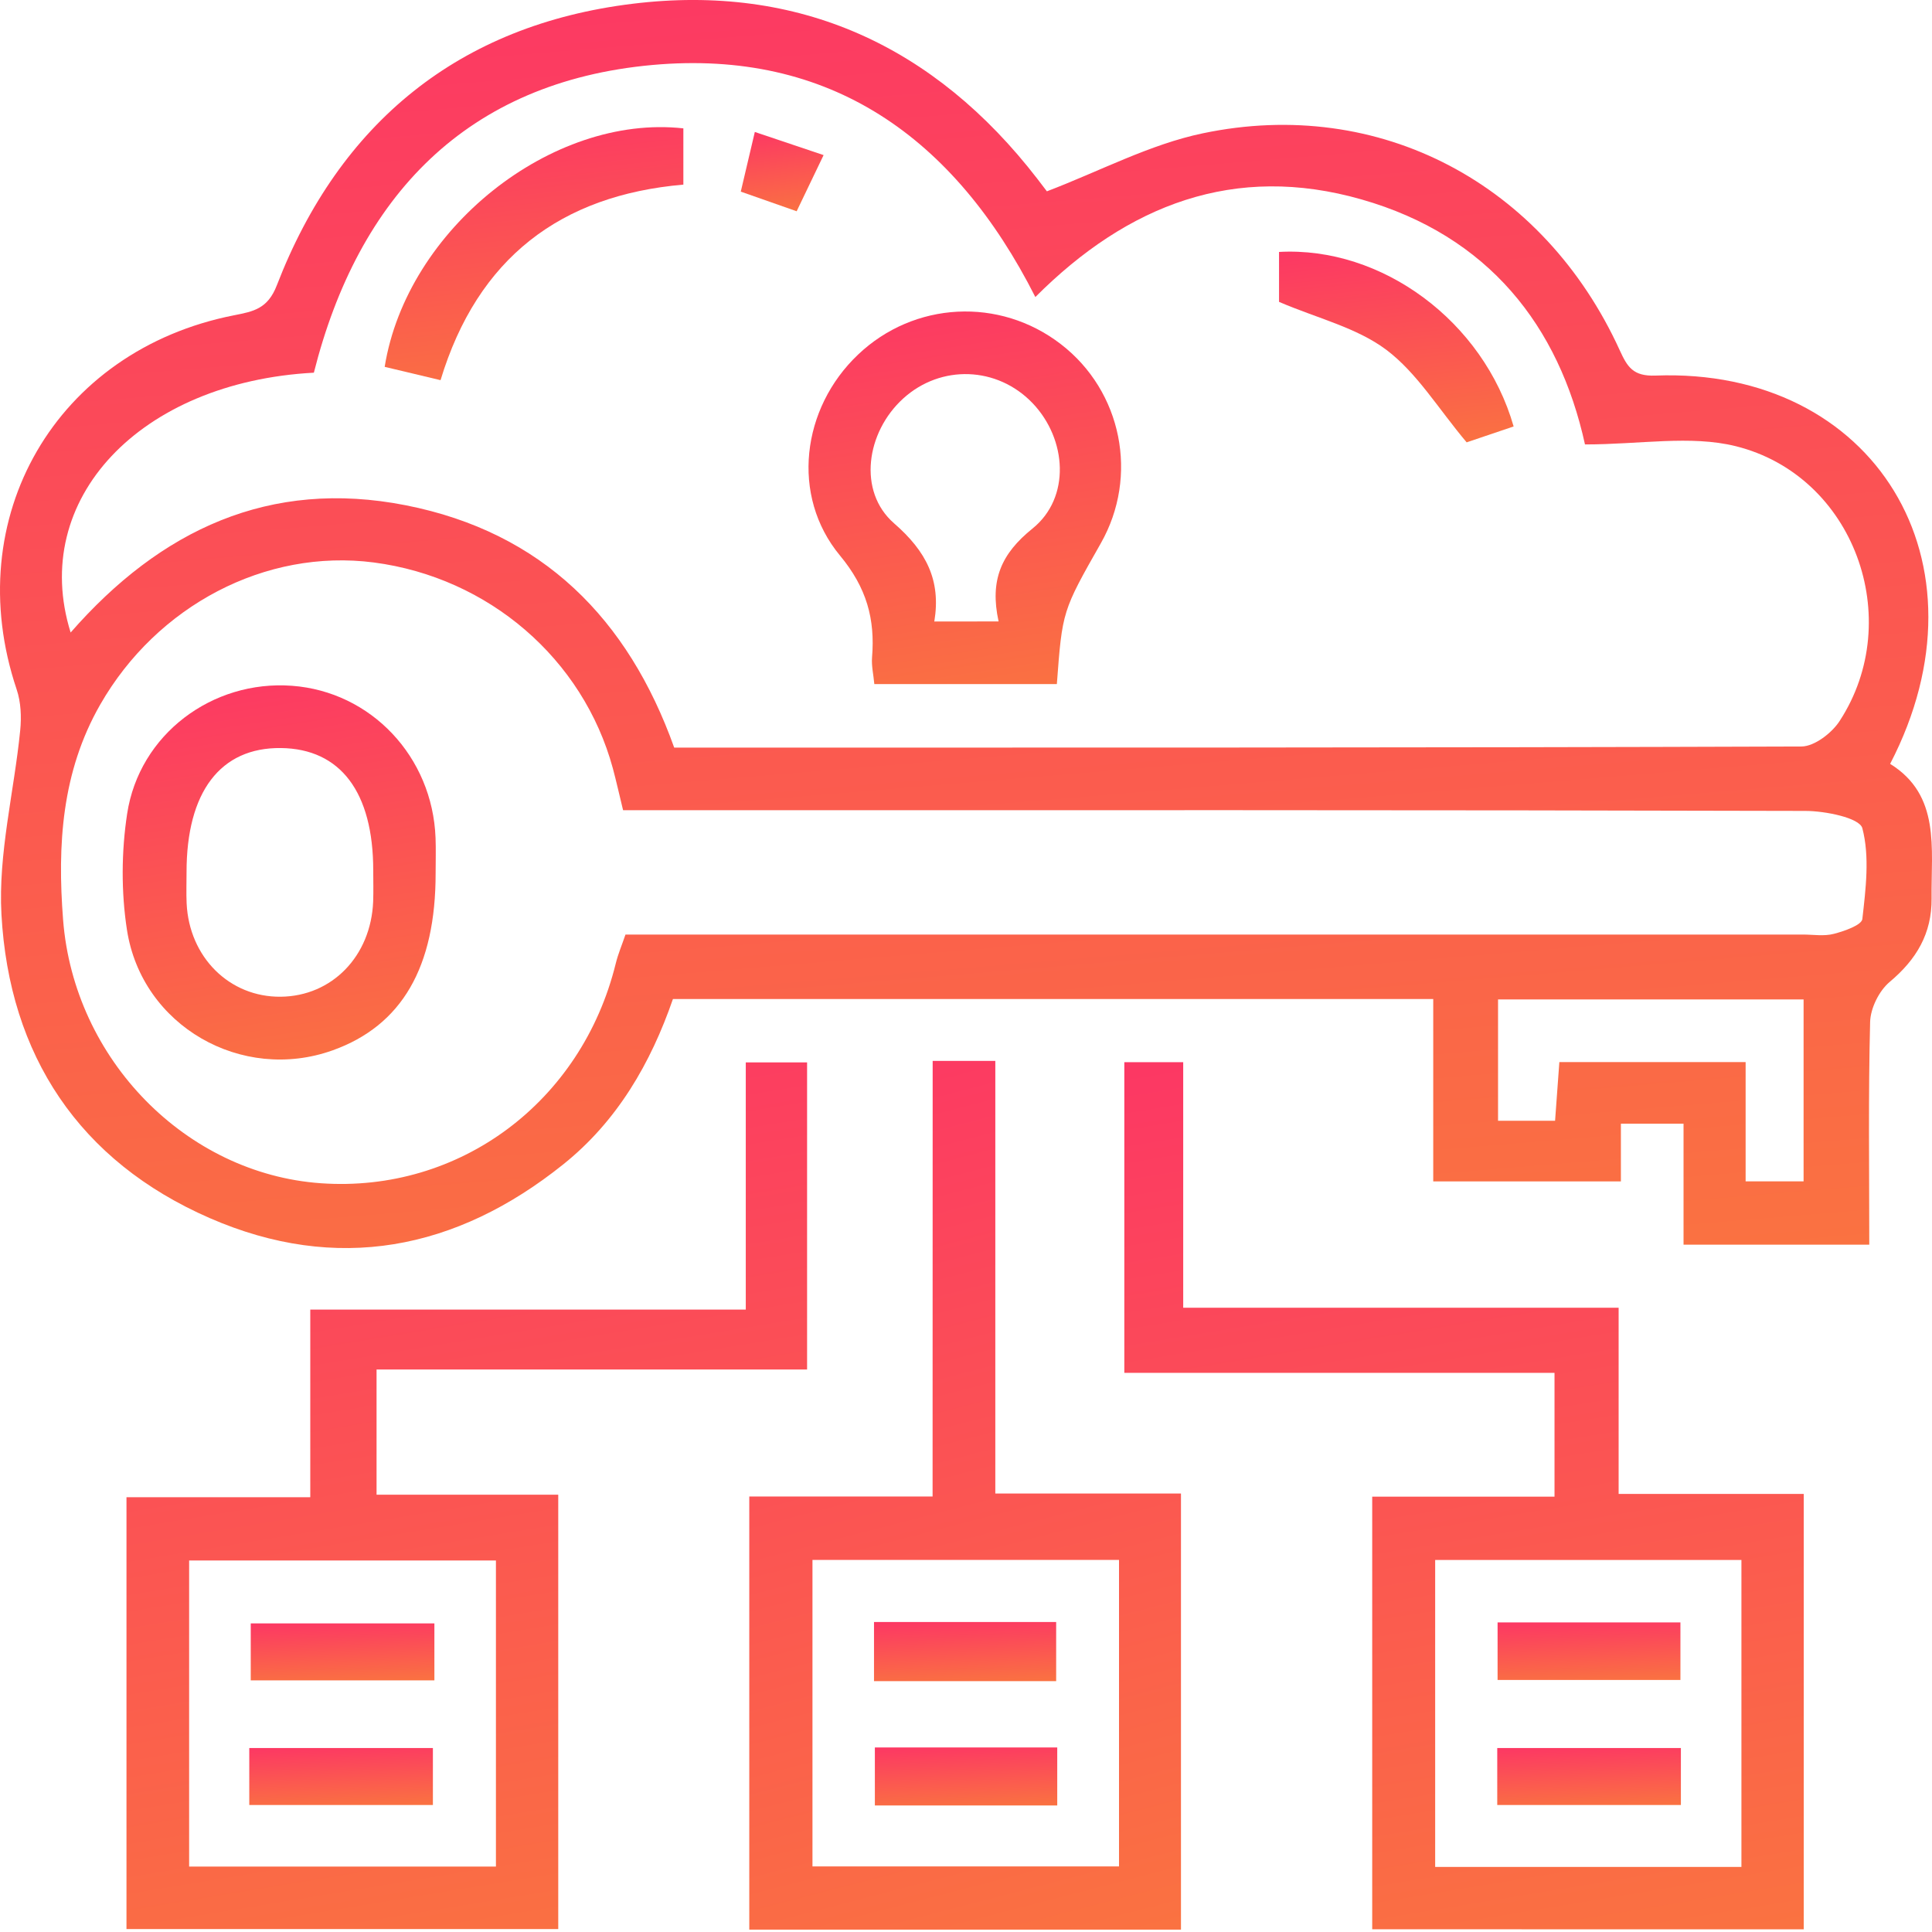
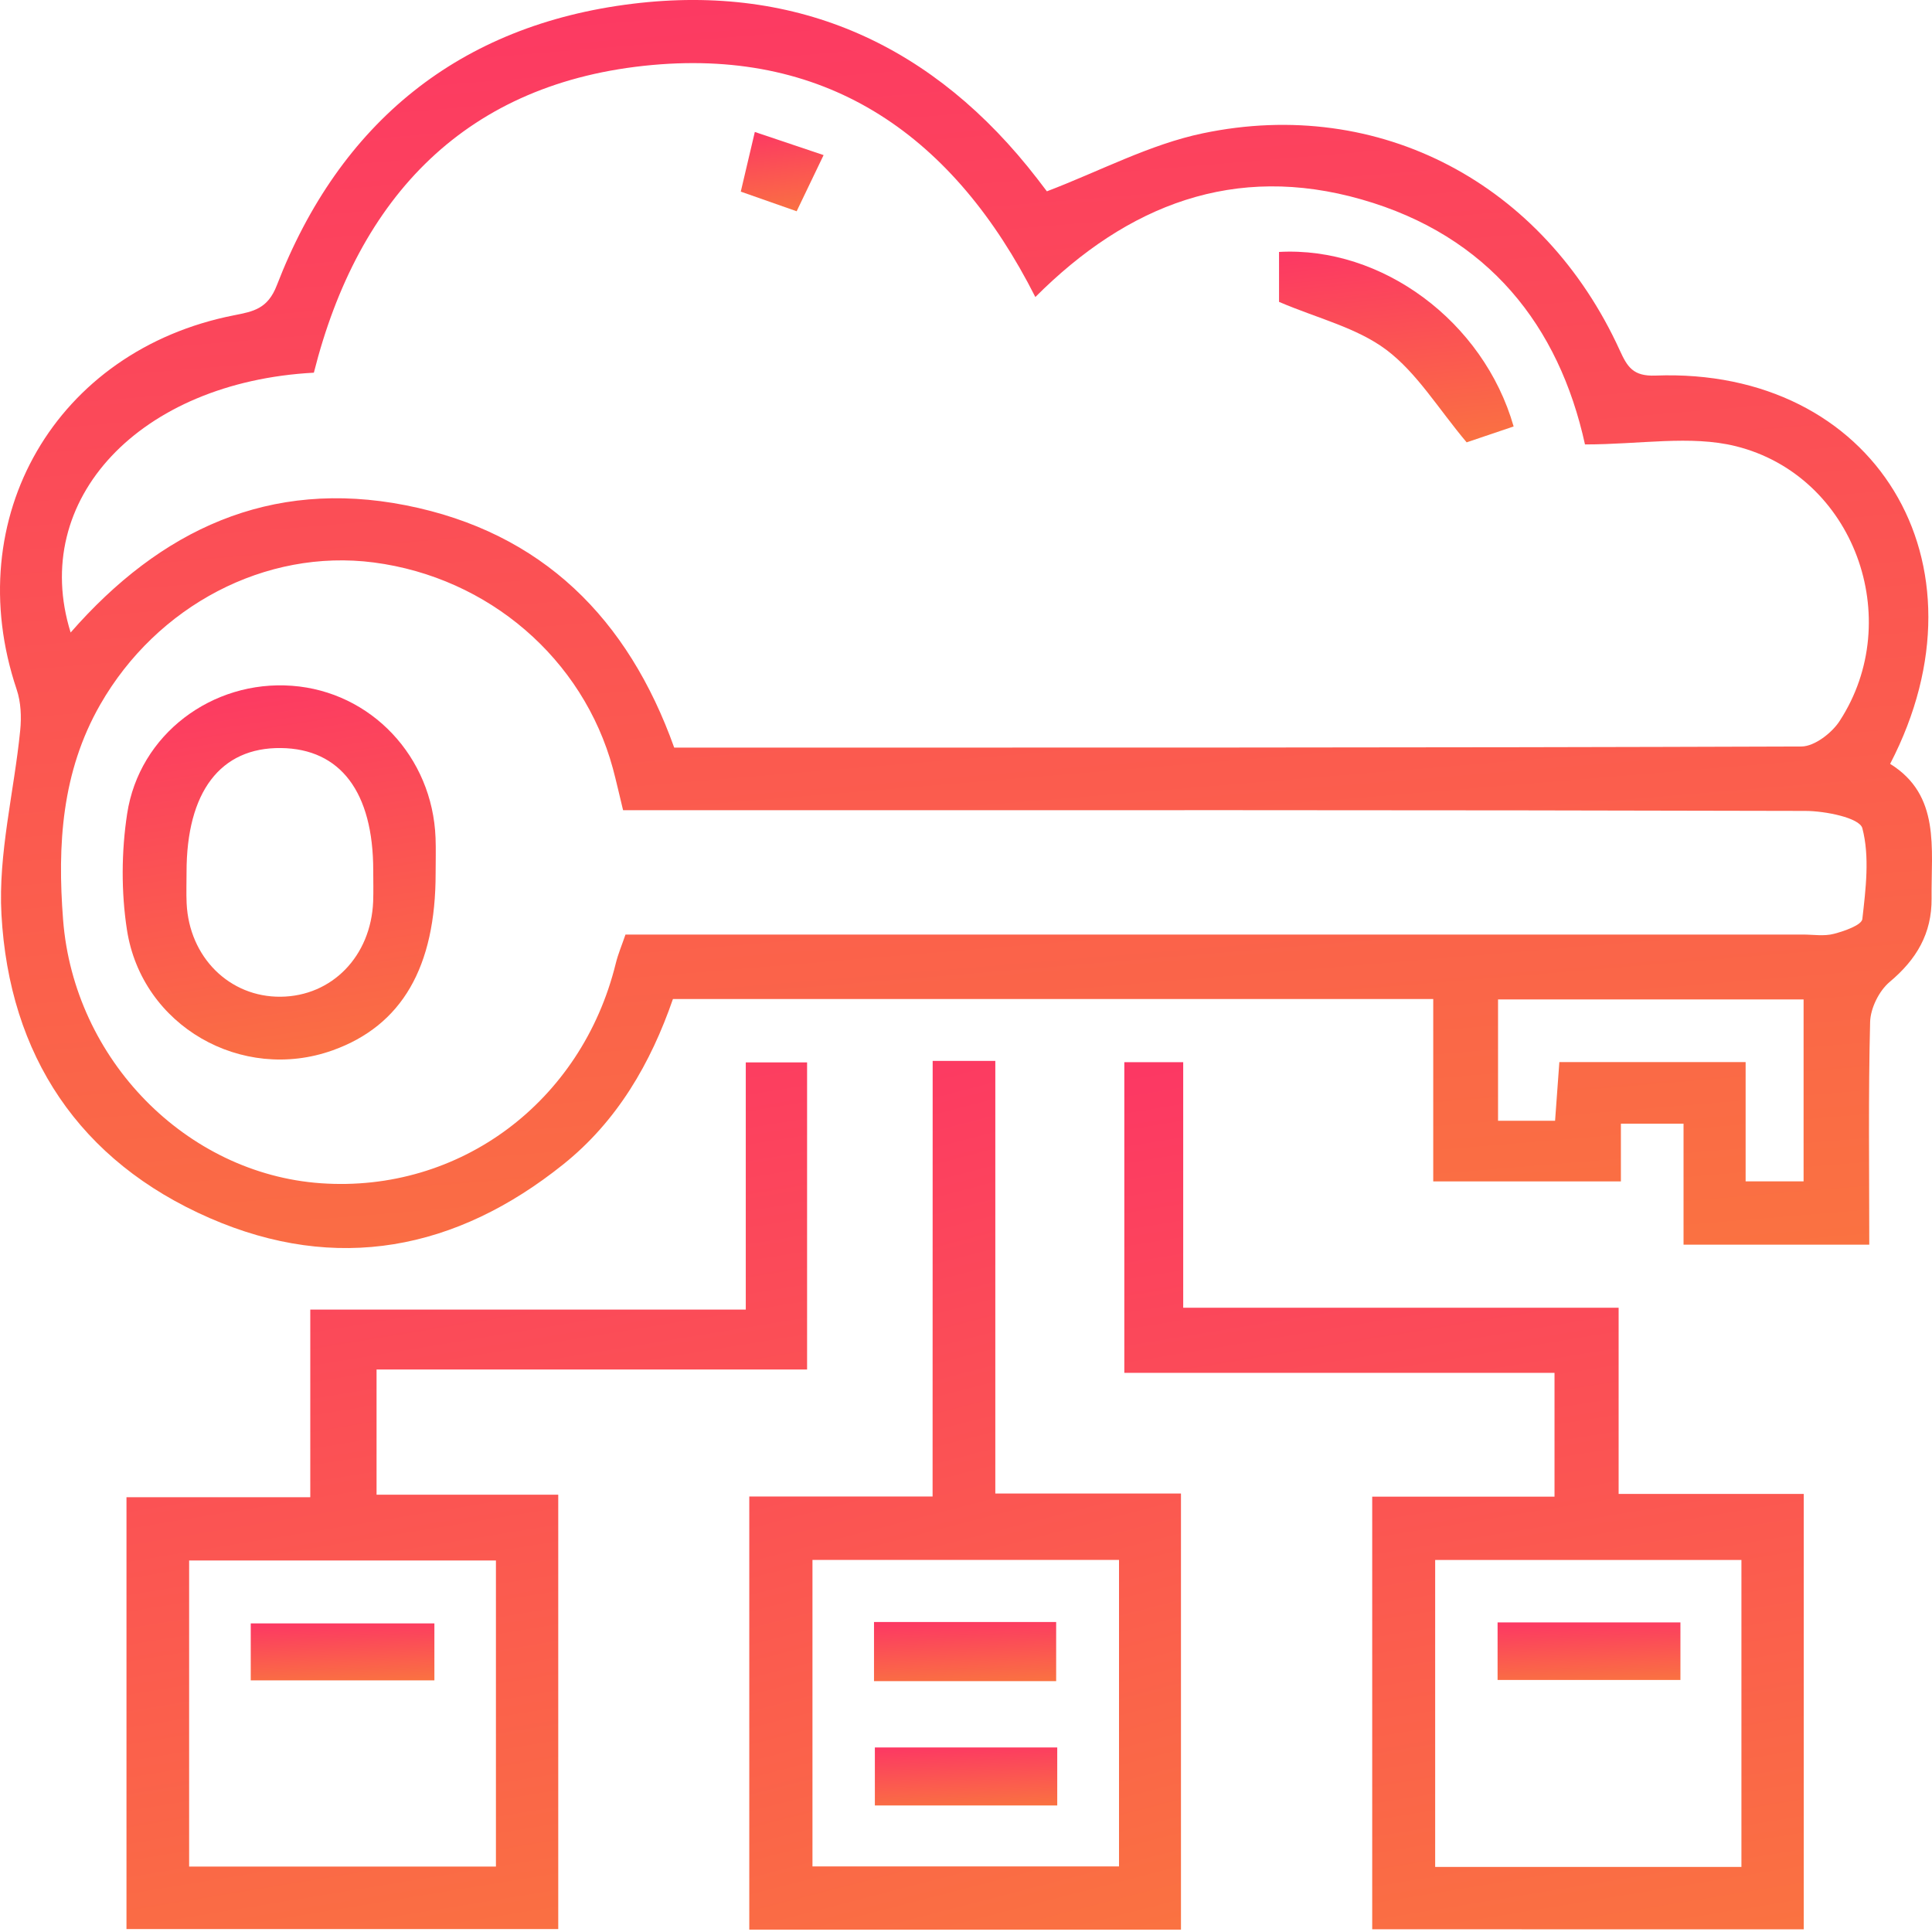
<svg xmlns="http://www.w3.org/2000/svg" width="75" height="75" viewBox="0 0 75 75" fill="none">
  <path d="M65.355 43.622C64.399 43.622 63.712 43.622 62.923 43.622C62.923 44.381 62.923 45.071 62.923 45.863C60.483 45.863 58.145 45.863 55.638 45.863C55.638 43.523 55.638 41.188 55.638 38.783C45.715 38.783 35.958 38.783 26.123 38.783C25.261 41.275 23.961 43.523 21.865 45.201C17.703 48.537 13.067 49.432 8.146 47.288C3.078 45.08 0.356 40.967 0.056 35.496C-0.074 33.134 0.549 30.733 0.785 28.346C0.837 27.826 0.812 27.252 0.646 26.762C-1.592 20.105 2.167 13.6 9.087 12.239C9.837 12.091 10.394 11.991 10.747 11.074C13.191 4.748 17.84 0.97 24.55 0.147C31.004 -0.645 36.282 1.775 40.268 6.94C40.419 7.137 40.57 7.336 40.64 7.427C42.703 6.641 44.638 5.603 46.698 5.174C53.56 3.737 59.929 7.134 62.878 13.597C63.171 14.238 63.392 14.613 64.263 14.58C72.752 14.256 77.437 21.826 73.375 29.653C75.338 30.872 74.963 32.925 74.984 34.876C74.996 36.24 74.397 37.247 73.357 38.118C72.946 38.463 72.613 39.137 72.598 39.672C72.525 42.528 72.565 45.389 72.565 48.319C70.118 48.319 67.82 48.319 65.355 48.319C65.355 46.792 65.355 45.261 65.355 43.622ZM61.529 17.253C60.522 12.662 57.788 9.151 52.855 7.742C47.938 6.335 43.779 7.938 40.192 11.531C37.047 5.313 32.205 1.902 25.331 2.522C18.112 3.175 13.911 7.624 12.184 14.468C5.437 14.828 1.13 19.385 2.742 24.554C6.229 20.568 10.469 18.575 15.753 19.615C21.06 20.662 24.387 24.025 26.172 29.021C40.827 29.021 55.38 29.03 69.934 28.979C70.436 28.975 71.11 28.458 71.412 27.992C73.995 24.034 71.972 18.46 67.378 17.32C65.624 16.887 63.667 17.253 61.529 17.253ZM24.188 31.452C24.03 30.802 23.921 30.312 23.791 29.828C22.633 25.57 18.965 22.416 14.51 21.835C10.309 21.291 6.093 23.507 3.891 27.351C2.391 29.97 2.225 32.813 2.449 35.702C2.869 41.139 7.236 45.564 12.45 45.933C17.84 46.314 22.579 42.782 23.903 37.404C23.994 37.032 24.148 36.672 24.281 36.279C24.965 36.279 25.567 36.279 26.169 36.279C40.773 36.279 55.38 36.279 69.985 36.279C70.387 36.279 70.811 36.352 71.189 36.252C71.597 36.146 72.268 35.913 72.296 35.677C72.429 34.504 72.586 33.255 72.296 32.151C72.19 31.749 70.856 31.48 70.082 31.48C55.426 31.44 40.77 31.452 26.114 31.452C25.506 31.452 24.904 31.452 24.188 31.452ZM60.368 43.507C60.422 42.742 60.48 41.98 60.534 41.23C62.987 41.23 65.322 41.23 67.765 41.23C67.765 42.836 67.765 44.33 67.765 45.86C68.6 45.86 69.32 45.86 70.015 45.86C70.015 43.429 70.015 41.094 70.015 38.798C65.984 38.798 62.073 38.798 58.154 38.798C58.154 40.419 58.154 41.95 58.154 43.507C58.913 43.507 59.563 43.507 60.368 43.507Z" fill="url(#paint0_linear_4_2969)" />
  <path d="M12.045 58.121C12.045 55.602 12.045 53.303 12.045 50.838C17.715 50.838 23.277 50.838 28.951 50.838C28.951 47.569 28.951 44.466 28.951 41.242C29.782 41.242 30.505 41.242 31.331 41.242C31.331 45.15 31.331 49.099 31.331 53.164C25.79 53.164 20.265 53.164 14.618 53.164C14.618 54.797 14.618 56.328 14.618 58.024C16.92 58.024 19.258 58.024 21.671 58.024C21.671 63.716 21.671 69.238 21.671 74.885C16.137 74.885 10.575 74.885 4.91 74.885C4.91 69.356 4.91 63.798 4.91 58.121C7.224 58.121 9.526 58.121 12.045 58.121ZM19.252 60.577C15.236 60.577 11.298 60.577 7.342 60.577C7.342 64.605 7.342 68.546 7.342 72.459C11.386 72.459 15.326 72.459 19.252 72.459C19.252 68.437 19.252 64.532 19.252 60.577Z" fill="url(#paint1_linear_4_2969)" />
  <path d="M53.269 74.894C53.269 69.263 53.269 63.737 53.269 58.1C55.634 58.1 57.936 58.1 60.346 58.1C60.346 56.461 60.346 54.936 60.346 53.294C54.818 53.294 49.295 53.294 43.646 53.294C43.646 49.235 43.646 45.289 43.646 41.233C44.32 41.233 45.04 41.233 45.932 41.233C45.932 44.366 45.932 47.512 45.932 50.766C51.618 50.766 57.144 50.766 62.835 50.766C62.835 53.209 62.835 55.547 62.835 57.994C65.3 57.994 67.599 57.994 70.021 57.994C70.021 63.667 70.021 69.226 70.021 74.897C64.508 74.894 58.946 74.894 53.269 74.894ZM55.713 60.559C55.713 64.641 55.713 68.546 55.713 72.474C59.739 72.474 63.679 72.474 67.602 72.474C67.602 68.434 67.602 64.496 67.602 60.559C63.588 60.559 59.684 60.559 55.713 60.559Z" fill="url(#paint2_linear_4_2969)" />
  <path d="M36.206 41.185C37.156 41.185 37.842 41.185 38.638 41.185C38.638 46.768 38.638 52.29 38.638 57.979C41.072 57.979 43.407 57.979 45.845 57.979C45.845 63.701 45.845 69.257 45.845 74.909C40.286 74.909 34.73 74.909 29.087 74.909C29.087 69.317 29.087 63.761 29.087 58.094C31.446 58.094 33.744 58.094 36.203 58.094C36.206 52.426 36.206 46.867 36.206 41.185ZM31.54 60.556C31.54 64.614 31.54 68.555 31.54 72.453C35.586 72.453 39.527 72.453 43.44 72.453C43.44 68.428 43.44 64.526 43.44 60.556C39.457 60.556 35.556 60.556 31.54 60.556Z" fill="url(#paint3_linear_4_2969)" />
-   <path d="M41.027 26.556C38.632 26.556 36.336 26.556 33.941 26.556C33.908 26.184 33.826 25.848 33.853 25.519C33.974 24.028 33.645 22.818 32.61 21.569C30.681 19.243 31.122 15.844 33.306 13.769C35.483 11.697 38.807 11.525 41.187 13.364C43.555 15.191 44.215 18.484 42.733 21.091C41.239 23.722 41.239 23.722 41.027 26.556ZM38.765 24.124C38.414 22.515 38.871 21.493 40.084 20.516C41.568 19.319 41.42 17.05 40.087 15.653C38.717 14.22 36.527 14.138 35.06 15.472C33.627 16.775 33.285 19.074 34.706 20.314C35.955 21.399 36.536 22.524 36.27 24.127C37.15 24.124 37.833 24.124 38.765 24.124Z" fill="url(#paint4_linear_4_2969)" />
-   <path d="M26.528 4.983C26.528 5.664 26.528 6.35 26.528 7.167C21.774 7.578 18.541 10.007 17.102 14.758C16.336 14.577 15.632 14.407 14.933 14.241C15.792 8.894 21.42 4.418 26.528 4.983Z" fill="url(#paint5_linear_4_2969)" />
  <path d="M49.652 11.719C49.652 11.238 49.652 10.506 49.652 9.78C53.645 9.559 57.591 12.475 58.759 16.555C58.081 16.784 57.395 17.017 56.935 17.172C55.834 15.865 55.011 14.48 53.82 13.582C52.668 12.717 51.14 12.357 49.652 11.719Z" fill="url(#paint6_linear_4_2969)" />
  <path d="M28.757 7.439C28.942 6.65 29.099 5.978 29.302 5.123C30.2 5.425 31.011 5.697 31.972 6.021C31.585 6.828 31.274 7.478 30.926 8.201C30.194 7.944 29.55 7.717 28.757 7.439Z" fill="url(#paint7_linear_4_2969)" />
  <path d="M16.911 33.884C16.917 37.543 15.598 39.812 12.916 40.773C9.39 42.035 5.509 39.836 4.929 36.101C4.702 34.631 4.711 33.067 4.935 31.595C5.404 28.504 8.243 26.393 11.334 26.622C14.404 26.849 16.79 29.375 16.908 32.529C16.926 32.98 16.911 33.433 16.911 33.884ZM7.242 33.863C7.242 34.265 7.227 34.667 7.245 35.066C7.342 37.162 8.912 38.714 10.899 38.693C12.889 38.671 14.401 37.117 14.486 34.997C14.501 34.595 14.489 34.192 14.489 33.793C14.489 30.751 13.218 29.066 10.905 29.039C8.555 29.012 7.239 30.742 7.242 33.863Z" fill="url(#paint8_linear_4_2969)" />
  <path d="M16.863 63.02C16.863 63.761 16.863 64.448 16.863 65.231C14.489 65.231 12.154 65.231 9.734 65.231C9.734 64.514 9.734 63.831 9.734 63.02C12.027 63.02 14.359 63.02 16.863 63.02Z" fill="url(#paint9_linear_4_2969)" />
-   <path d="M9.677 70.07C9.677 69.287 9.677 68.633 9.677 67.859C12.027 67.859 14.361 67.859 16.805 67.859C16.805 68.531 16.805 69.251 16.805 70.07C14.489 70.07 12.151 70.07 9.677 70.07Z" fill="url(#paint10_linear_4_2969)" />
  <path d="M65.234 62.981C65.234 63.731 65.234 64.418 65.234 65.216C62.908 65.216 60.573 65.216 58.136 65.216C58.136 64.508 58.136 63.788 58.136 62.981C60.492 62.981 62.83 62.981 65.234 62.981Z" fill="url(#paint11_linear_4_2969)" />
-   <path d="M65.252 67.859C65.252 68.6 65.252 69.287 65.252 70.07C62.878 70.07 60.543 70.07 58.123 70.07C58.123 69.353 58.123 68.67 58.123 67.859C60.416 67.859 62.748 67.859 65.252 67.859Z" fill="url(#paint12_linear_4_2969)" />
  <path d="M41 65.261C38.605 65.261 36.309 65.261 33.929 65.261C33.929 64.478 33.929 63.758 33.929 62.966C36.294 62.966 38.59 62.966 41 62.966C41 63.689 41 64.409 41 65.261Z" fill="url(#paint13_linear_4_2969)" />
  <path d="M41.042 67.835C41.042 68.639 41.042 69.326 41.042 70.088C38.677 70.088 36.379 70.088 33.962 70.088C33.962 69.383 33.962 68.664 33.962 67.835C36.258 67.835 38.595 67.835 41.042 67.835Z" fill="url(#paint14_linear_4_2969)" />
  <defs>
    <linearGradient id="paint0_linear_4_2969" x1="7.986" y1="-1.036" x2="12.516" y2="53.348" gradientUnits="userSpaceOnUse">
      <stop stop-color="#FC3764" />
      <stop offset="1" stop-color="#FA7241" />
    </linearGradient>
    <linearGradient id="paint1_linear_4_2969" x1="7.723" y1="40.523" x2="13.804" y2="77.55" gradientUnits="userSpaceOnUse">
      <stop stop-color="#FC3764" />
      <stop offset="1" stop-color="#FA7241" />
    </linearGradient>
    <linearGradient id="paint2_linear_4_2969" x1="46.454" y1="40.513" x2="52.552" y2="77.559" gradientUnits="userSpaceOnUse">
      <stop stop-color="#FC3764" />
      <stop offset="1" stop-color="#FA7241" />
    </linearGradient>
    <linearGradient id="paint3_linear_4_2969" x1="30.871" y1="40.464" x2="40.14" y2="76.176" gradientUnits="userSpaceOnUse">
      <stop stop-color="#FC3764" />
      <stop offset="1" stop-color="#FA7241" />
    </linearGradient>
    <linearGradient id="paint4_linear_4_2969" x1="32.678" y1="11.783" x2="35.133" y2="27.754" gradientUnits="userSpaceOnUse">
      <stop stop-color="#FC3764" />
      <stop offset="1" stop-color="#FA7241" />
    </linearGradient>
    <linearGradient id="paint5_linear_4_2969" x1="16.168" y1="4.725" x2="17.366" y2="15.697" gradientUnits="userSpaceOnUse">
      <stop stop-color="#FC3764" />
      <stop offset="1" stop-color="#FA7241" />
    </linearGradient>
    <linearGradient id="paint6_linear_4_2969" x1="50.622" y1="9.61" x2="51.49" y2="17.887" gradientUnits="userSpaceOnUse">
      <stop stop-color="#FC3764" />
      <stop offset="1" stop-color="#FA7241" />
    </linearGradient>
    <linearGradient id="paint7_linear_4_2969" x1="29.1" y1="5.057" x2="29.523" y2="8.484" gradientUnits="userSpaceOnUse">
      <stop stop-color="#FC3764" />
      <stop offset="1" stop-color="#FA7241" />
    </linearGradient>
    <linearGradient id="paint8_linear_4_2969" x1="6.057" y1="26.295" x2="8.528" y2="42.331" gradientUnits="userSpaceOnUse">
      <stop stop-color="#FC3764" />
      <stop offset="1" stop-color="#FA7241" />
    </linearGradient>
    <linearGradient id="paint9_linear_4_2969" x1="10.493" y1="62.973" x2="10.593" y2="65.468" gradientUnits="userSpaceOnUse">
      <stop stop-color="#FC3764" />
      <stop offset="1" stop-color="#FA7241" />
    </linearGradient>
    <linearGradient id="paint10_linear_4_2969" x1="10.436" y1="67.812" x2="10.536" y2="70.307" gradientUnits="userSpaceOnUse">
      <stop stop-color="#FC3764" />
      <stop offset="1" stop-color="#FA7241" />
    </linearGradient>
    <linearGradient id="paint11_linear_4_2969" x1="58.892" y1="62.933" x2="58.994" y2="65.455" gradientUnits="userSpaceOnUse">
      <stop stop-color="#FC3764" />
      <stop offset="1" stop-color="#FA7241" />
    </linearGradient>
    <linearGradient id="paint12_linear_4_2969" x1="58.883" y1="67.812" x2="58.982" y2="70.307" gradientUnits="userSpaceOnUse">
      <stop stop-color="#FC3764" />
      <stop offset="1" stop-color="#FA7241" />
    </linearGradient>
    <linearGradient id="paint13_linear_4_2969" x1="34.682" y1="62.917" x2="34.79" y2="65.507" gradientUnits="userSpaceOnUse">
      <stop stop-color="#FC3764" />
      <stop offset="1" stop-color="#FA7241" />
    </linearGradient>
    <linearGradient id="paint14_linear_4_2969" x1="34.716" y1="67.787" x2="34.82" y2="70.329" gradientUnits="userSpaceOnUse">
      <stop stop-color="#FC3764" />
      <stop offset="1" stop-color="#FA7241" />
    </linearGradient>
  </defs>
</svg>